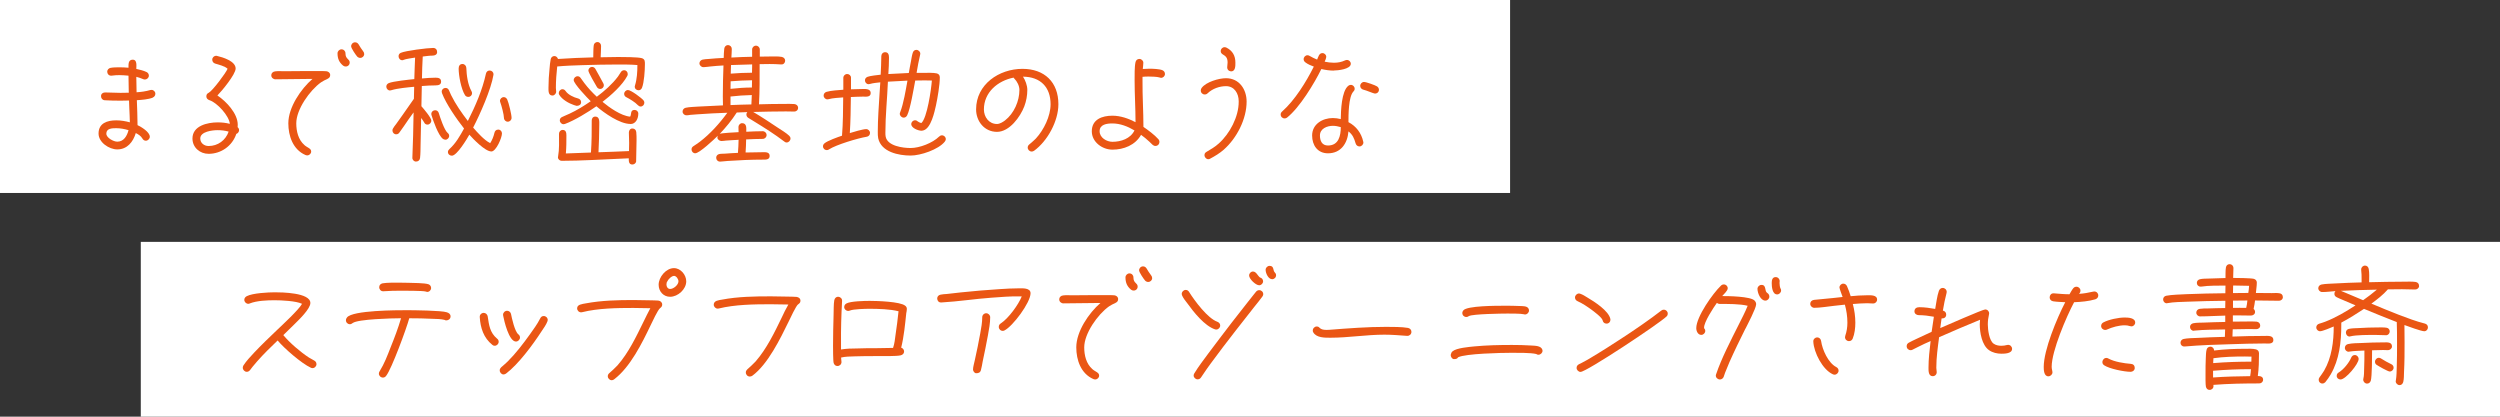
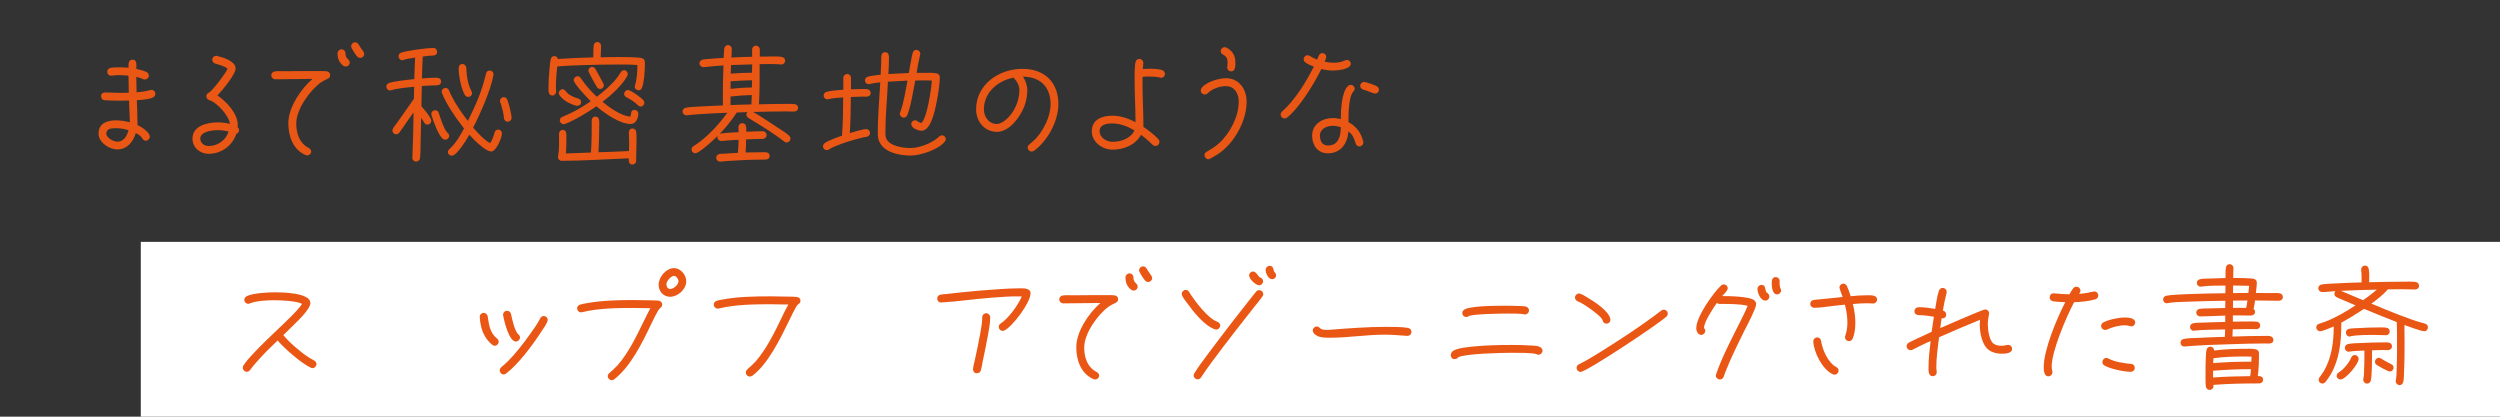
<svg xmlns="http://www.w3.org/2000/svg" id="_レイヤー_2" width="736.4" height="122.73" viewBox="0 0 736.4 122.73">
  <rect x="0" y="0" width="736.4" height="122.73" fill="#333333" stroke="none" />
  <defs>
    <style>.cls-1{fill:#fff;}.cls-2{fill:#ea5614;}</style>
  </defs>
  <g id="_レイヤー_1-2">
-     <rect class="cls-1" width="444.81" height="56.84" />
    <rect class="cls-1" x="41.47" y="71.25" width="694.93" height="51.48" />
    <path class="cls-2" d="M44.98,28.77c-1.28.51-3.31.66-4.67.74.12,2.37.16,4.79.2,7.16v.19c1.09.51,3.62,2.02,3.62,3.42,0,.58-.54,1.17-1.17,1.17-.47,0-.82-.27-1.05-.7-.39-.7-1.21-1.21-1.91-1.56-.78,2.61-2.53,4.82-5.45,4.82-2.41,0-5.52-2.06-5.52-4.67,0-3.07,2.57-3.89,5.21-3.89,1.36,0,2.72.23,4.01.58,0-1.4-.12-2.76-.16-4.16l-.08-2.26c-.74.04-1.48.04-2.22.04-1.63,0-3.31,0-4.94-.12-.66-.04-1.09-.54-1.09-1.21,0-.7.54-1.09,1.21-1.09,1.48,0,3,.12,4.51.12.82,0,1.63-.04,2.45-.04-.04-1.67-.08-3.35-.08-5.02-.89-.08-1.79-.16-2.68-.16-.78,0-1.52.04-2.3.16h-.16c-.66,0-1.13-.54-1.13-1.17,0-.58.43-1.01.97-1.13.86-.16,1.83-.16,2.69-.16s1.75.04,2.61.12c0-.97-.12-2.37,1.25-2.37s1.05,1.83,1.05,2.72c1.01.23,2.1.47,3.04.93.39.19.66.58.66,1.05,0,.62-.54,1.13-1.17,1.13-.19,0-.31,0-.47-.08-.7-.31-1.32-.51-2.06-.7,0,1.52.04,3.03.08,4.55,1.36-.08,2.72-.27,4.05-.66.12-.04.23-.04.35-.04.62,0,1.13.51,1.13,1.13,0,.54-.31.93-.78,1.13ZM34.24,37.76c-1.21,0-2.92.04-2.92,1.6,0,1.25,2.14,2.37,3.23,2.37,1.95,0,2.88-1.75,3.31-3.39-1.17-.35-2.41-.58-3.62-.58Z" />
    <path class="cls-2" d="M69.61,39.43c-1.17,3.54-4.47,5.88-8.17,5.88-2.57,0-4.75-1.87-4.75-4.51,0-3.77,4.44-4.75,7.43-4.75,1.21,0,2.41.12,3.58.43-.2-2.37-3.77-6.26-5.99-6.96-.54-.19-.93-.54-.93-1.13s.27-.86.74-1.09c1.13-.62,4.98-5.76,5.52-7.04-.78-.78-2.61-1.21-3.62-1.52-.54-.16-.9-.58-.9-1.17,0-.62.51-1.13,1.13-1.13.12,0,.23,0,.31.04,1.67.39,5.45,1.52,5.45,3.7,0,1.71-4.05,6.61-5.37,7.94,2.61,1.75,5.99,5.29,5.99,8.64,0,.23-.04.47-.04.7.27.19.43.54.43.86,0,.51-.35.97-.82,1.13ZM64.09,38.34c-1.48,0-5.1.39-5.1,2.45,0,1.36,1.17,2.22,2.45,2.22,2.72,0,5.02-1.67,5.91-4.24-1.05-.31-2.18-.43-3.27-.43Z" />
    <path class="cls-2" d="M96.46,23.25c-.7.31-1.28.58-1.91,1.01-3.27,2.33-7.28,7.94-7.28,12.06,0,2.33.58,4.82,2.41,6.42.43.39.86.58,1.32.89.39.27.66.51.66,1.01,0,.62-.54,1.13-1.17,1.13-.19,0-.35-.04-.54-.12-3.66-1.6-5.02-5.6-5.02-9.34,0-4.67,3.7-10.12,7.12-13.07-3.66,0-7.28.12-10.93.12-.62,0-1.21-.51-1.21-1.13,0-.7.47-1.13,1.13-1.21.86-.12,1.83-.04,2.68-.04,1.71-.04,3.42-.04,5.17-.04h5.72c.51.04,1.05-.04,1.52.04.62.08,1.13.47,1.13,1.13,0,.58-.31.9-.82,1.13ZM101.83,19.59c-.27,0-.54-.08-.78-.27-1.17-.97-1.63-2.1-1.63-3.62,0-.62.54-1.17,1.17-1.17.66,0,1.17.51,1.17,1.17,0,1.79,1.25,1.6,1.25,2.72,0,.66-.51,1.17-1.17,1.17ZM106.11,17.06c-.31,0-.66-.16-.89-.39-.39-.43-1.79-2.45-1.79-3.04,0-.62.51-1.17,1.17-1.17.43,0,.78.23,1.01.58.43.7.86,1.44,1.36,2.06.19.23.31.51.31.82,0,.62-.51,1.13-1.17,1.13Z" />
    <path class="cls-2" d="M128.37,25.15c-1.36,0-2.76.08-4.12.19l-.12,5.95c.62.7,2.92,3.38,2.92,4.24,0,.62-.51,1.17-1.13,1.17-.51,0-.82-.27-1.01-.7-.23-.43-.58-.86-.86-1.25l-.16,7.74c-.04,1.32,0,2.72-.16,4.05-.08.66-.54,1.05-1.21,1.05-.58,0-1.09-.54-1.05-1.13v-.08c.16-4.28.31-8.6.35-12.92v-.35l-1.48,2.06c-.89,1.28-1.75,2.61-2.68,3.85-.23.35-.54.54-.97.54-.62,0-1.09-.51-1.09-1.13,0-.23.04-.39.16-.58.23-.47.62-.9.9-1.28l1.91-2.68c1.13-1.6,2.26-3.19,3.35-4.79l.08-3.54c-1.98.19-4.82.43-6.73,1.01-.12.04-.27.08-.39.08-.62,0-1.09-.54-1.09-1.13,0-.51.31-.86.74-1.05,1.32-.54,5.95-1.01,7.51-1.17.08-2.1.12-4.24.23-6.34-.7.12-2.76.39-3.35.66-.16.08-.23.12-.43.12-.62,0-1.09-.54-1.09-1.17,0-.47.23-.82.66-1.01,1.36-.62,7.86-1.44,9.53-1.44.74,0,1.17.51,1.17,1.21,0,.78-.7,1.05-1.36,1.05-.93,0-1.95.16-2.88.27-.12,2.14-.19,4.32-.23,6.46,1.32-.12,2.68-.23,4.01-.23.82,0,1.63.16,1.63,1.17,0,.93-.82,1.09-1.56,1.09ZM131.17,41.14c-.23,0-.51-.08-.7-.23-1.36-1.01-2.92-5.45-3.38-7.04-.04-.12-.04-.19-.04-.31,0-.62.51-1.09,1.13-1.09.51,0,.89.31,1.05.78.35,1.17,1.63,5.06,2.61,5.88.27.23.47.47.47.9,0,.58-.51,1.13-1.13,1.13ZM144.71,44.61c-1.79,0-5.33-3.66-6.46-4.94-.66,1.21-3.66,6.19-5.14,6.19-.62,0-1.17-.43-1.17-1.09,0-.39.2-.62.47-.89,1.83-1.63,3.11-3.89,4.28-6.03-2.1-2.65-5.33-7.28-6.5-10.43-.04-.16-.08-.27-.08-.43,0-.62.51-1.09,1.13-1.09.47,0,.82.27,1.01.7.19.47.39.93.62,1.4,1.32,2.68,3.11,5.25,4.94,7.63,2.22-4.4,4.28-9.1,5.33-13.93.12-.54.51-.93,1.09-.93.62,0,1.13.47,1.13,1.09v.16c-.7,4.32-3.97,11.67-5.99,15.56,1.28,1.48,3.27,3.7,5.02,4.59.58-.89,1.01-1.98,1.25-3.03.12-.58.51-.97,1.13-.97s1.09.51,1.09,1.13c0,1.25-1.71,5.33-3.15,5.33ZM137.94,28.54c-.39,0-.74-.16-.97-.51-1.13-1.79-1.87-5.76-1.87-7.82,0-.74.31-1.36,1.13-1.36.62,0,1.09.51,1.13,1.13.08,2.26.43,4.9,1.52,6.89.12.19.16.35.16.58,0,.62-.47,1.09-1.09,1.09ZM149.57,35.85c-.62,0-1.13-.51-1.13-1.13,0-.93-.7-3.58-1.05-4.51-.04-.16-.12-.31-.12-.47,0-.62.51-1.13,1.13-1.13.47,0,.82.31,1.01.7.43.93,1.28,4.4,1.28,5.41,0,.62-.51,1.13-1.13,1.13Z" />
    <path class="cls-2" d="M189.11,25.85c-.19.43-.51.74-1.01.74-.62,0-1.13-.43-1.13-1.09,0-.12.04-.23.08-.35.58-1.87.7-4.05.7-5.99-1.87-.16-3.81-.16-5.68-.16-3.5,0-7,.08-10.51.19-2.45.08-4.98.16-7.43.39-.23,2.06-.39,4.2-.39,6.3,0,.39.08.78.08,1.13,0,.58-.51,1.13-1.09,1.13-1.28,0-1.17-1.48-1.17-2.33,0-1.87.12-3.74.31-5.56.08-.93.16-1.95.35-2.84.12-.54.54-.9,1.09-.9.51,0,.9.39,1.05.86,3.46-.23,6.93-.39,10.39-.47.04-1.13,0-2.3.12-3.42.04-.62.47-1.09,1.13-1.09.62,0,1.05.54,1.05,1.13,0,1.13-.08,2.22-.12,3.35,1.71-.04,3.42-.08,5.14-.08,1.32,0,5.88,0,7,.35.97.31.89,1.05.89,1.87,0,1.71-.23,5.33-.86,6.85ZM187.39,47.41c0,.62-.54,1.05-1.13,1.05-1.09,0-1.05-1.05-1.05-1.83-3.7.19-7.35.35-11.05.51-2.88.12-5.8.23-8.68.23h-.04c-.58,0-1.09-.47-1.09-1.05,0-.08.04-.16.04-.23.39-2.14.27-4.51.27-6.69,0-.62.47-1.13,1.09-1.13.97,0,1.09.86,1.09,1.6,0,1.79,0,3.58-.16,5.33,2.45-.08,4.94-.16,7.39-.27.23-3.15.23-6.3.23-9.46,0-.62.39-1.13,1.05-1.13,1.36,0,1.17,1.6,1.17,2.53,0,2.65-.12,5.33-.23,7.98,3-.08,5.99-.23,8.99-.35,0-.82.04-1.63.04-2.41,0-1.05-.08-2.06-.08-3.07,0-.58.39-1.17,1.01-1.17.66,0,1.09.39,1.17,1.05.08.78.08,1.63.08,2.41,0,2.02-.12,4.09-.12,6.11ZM169.85,31.18c-.08,0-.66-.19-.78-.23-1.52-.51-3.46-1.6-4.32-3-.12-.16-.16-.35-.16-.54,0-.58.51-1.13,1.09-1.13.43,0,.7.23.93.54.74,1.09,2.41,1.87,3.66,2.18.51.12.9.54.9,1.09,0,.78-.62,1.09-1.32,1.09ZM185.68,36.51c-3.15,0-7.71-3.23-10-5.21-2.49,1.75-6.42,4.16-9.26,5.21-.12.04-.31.08-.43.08-.58,0-1.09-.54-1.09-1.13,0-.51.27-.82.7-1.01.7-.35,1.44-.62,2.18-.97,2.18-1.01,4.24-2.3,6.23-3.66-.93-.89-5.02-5.17-5.02-6.23,0-.62.54-1.13,1.13-1.13.39,0,.66.16.89.47l1.13,1.56c1.09,1.44,2.33,2.76,3.66,4.01,2.26-1.71,4.51-3.66,6.23-5.95.31-.43.58-.9.86-1.32.23-.35.54-.54.97-.54.62,0,1.05.51,1.05,1.13,0,.16-.04.35-.12.51-1.44,2.76-4.86,5.8-7.31,7.67,2.02,1.67,5.45,4.12,8.13,4.36.47-.66-.04-1.98,1.32-1.98.62,0,1.09.47,1.09,1.09,0,1.4-.7,3.07-2.33,3.07ZM176.77,26.2c-.39,0-.74-.23-.93-.54-.43-.7-2.53-4.32-2.53-4.86,0-.58.51-1.09,1.05-1.09.43,0,.82.23,1.01.58.82,1.4,1.56,2.84,2.33,4.24.12.19.16.39.16.58,0,.62-.47,1.09-1.09,1.09ZM188.72,31.38c-.35,0-.62-.19-.86-.43-.74-.82-2.41-1.83-3.39-2.33-.39-.19-.62-.54-.62-.97,0-.58.51-1.13,1.13-1.13.86,0,4.01,2.33,4.59,3.07.16.19.23.43.23.66,0,.58-.47,1.13-1.09,1.13Z" />
    <path class="cls-2" d="M233.93,32.86c-.82,0-1.63-.04-2.41-.04-3.23,0-6.42.08-9.65.16,2.45,1.44,4.86,3.04,7.24,4.63.89.58,2.61,1.63,3.35,2.37.23.23.39.47.39.82,0,.58-.51,1.17-1.13,1.17-.31,0-.51-.12-.74-.31-2.8-2.14-5.84-4.05-8.83-5.88l-1.71-1.05c-.35-.23-.58-.54-.58-1.01,0-.35.12-.43.27-.7l-3.11.12c-1.44,2.26-3.19,4.36-5.02,6.3.39-.27,4.86-.47,5.56-.51,0-.51-.04-1.05-.04-1.56,0-.54.51-1.09,1.05-1.09,1.48,0,1.25,1.52,1.25,2.53,1.63-.08,3.23-.16,4.86-.16.62,0,1.13.51,1.13,1.13s-.51,1.13-1.13,1.13c-1.63,0-3.27.08-4.9.16,0,1.28-.08,2.57-.16,3.85,1.6-.04,3.19-.08,4.79-.08.86,0,2.3-.19,2.3,1.09,0,1.17-1.21,1.09-1.98,1.09-3.46,0-6.93.16-10.35.39-.7.04-1.44.16-2.14.19h-.19c-.62,0-1.09-.51-1.09-1.13,0-.54.35-.97.89-1.09.51-.12,1.17-.08,1.67-.12,1.28-.12,2.57-.16,3.85-.23.12-1.28.16-2.57.19-3.85-1.25.08-2.45.12-3.7.23-.43.04-.82.12-1.25.12h-.16c-.47,0-1.13-.47-1.13-.97,0-.19.04-.39.12-.58-1.01,1.01-5.41,5.17-6.65,5.17-.62,0-1.09-.51-1.09-1.13,0-.39.16-.7.51-.93.62-.43,1.28-.82,1.87-1.28,3.11-2.37,5.88-5.45,8.17-8.6-2.96.12-5.95.23-8.91.47-.7.04-1.36.08-2.06.16-.27.04-.58.12-.86.12h-.23c-.62,0-1.13-.51-1.13-1.09s.39-1.01.93-1.13c.97-.23,2.72-.27,3.77-.35l7.2-.35c-.04-.9-.04-1.79-.04-2.69,0-3.03.08-6.07.19-9.07-1.32.08-2.65.16-3.93.31-.62.04-1.25.19-1.83.19h-.19c-.58,0-1.13-.54-1.13-1.13,0-.54.43-.97.93-1.09.54-.12,1.21-.16,1.75-.19,1.48-.16,3-.23,4.47-.31.04-.9.04-1.83.16-2.72.08-.58.47-1.05,1.09-1.05.66,0,1.13.51,1.13,1.13,0,.82-.08,1.67-.12,2.53,2.02-.12,4.08-.19,6.11-.23v-2.14c0-.62.51-1.13,1.13-1.13s1.13.51,1.13,1.13v2.1c.97-.04,1.98-.04,2.96-.04,1.13,0,2.41-.08,3.5.12.58.12,1.01.51,1.01,1.13,0,.58-.47,1.13-1.09,1.09h-.16c-1.09-.08-2.18-.12-3.31-.12-.97,0-1.98.04-2.96.04,0,3.93.04,7.9-.19,11.83,2.53-.08,5.06-.12,7.59-.12.93,0,1.91-.04,2.84.04.62.08,1.09.47,1.09,1.13s-.54,1.09-1.17,1.09ZM215.22,23.95c0,.74-.04,1.48-.04,2.22,2.1-.23,4.2-.39,6.3-.39,0-.7.04-1.44.04-2.14-2.1.04-4.2.12-6.3.31ZM215.18,28.42v2.53c2.06-.08,4.09-.16,6.15-.19l.12-2.76c-2.1.04-4.2.19-6.26.43ZM215.33,19.16c0,.86-.04,1.67-.08,2.53,2.06-.16,4.16-.27,6.26-.27.04-.62.04-1.21.04-1.83v-.62c-2.06.04-4.16.12-6.23.19Z" />
    <path class="cls-2" d="M254.09,28.46c-1.17,0-2.3.08-3.46.12-.04,3.54-.08,7.08-.31,10.62.93-.31,3.89-1.17,4.82-1.17.62,0,1.13.54,1.13,1.13,0,.62-.43,1.05-1.01,1.13-2.61.43-8.91,2.33-11.05,3.7-.23.16-.39.23-.66.23-.62,0-1.13-.47-1.13-1.13,0-.35.16-.62.43-.86.82-.74,4.08-1.91,5.17-2.26.31-3.74.31-7.55.35-11.28-1.4.12-3,.16-4.36.54-.12.04-.16.04-.27.04-.62,0-1.13-.51-1.13-1.13,0-.54.35-.93.86-1.09,1.32-.39,3.54-.51,4.94-.62v-3.5c0-.62.51-1.13,1.13-1.13s1.13.47,1.13,1.09v3.42c.97-.04,1.98-.08,2.96-.08s2.84-.27,2.84,1.21c0,1.28-1.56,1.01-2.37,1.01ZM278.29,41.73c-1.87,2.33-7.12,4.09-10.04,4.09-3.5,0-8.68-1.01-9.57-5.1-.12-.58-.12-1.25-.12-1.87,0-3.85.31-7.7.54-11.56l.2-3.04c-.97.12-2.06.19-3,.47-.16.04-.27.08-.43.08-.62,0-1.09-.51-1.09-1.13,0-.51.31-.86.78-1.05.7-.27,3.03-.54,3.85-.62.08-1.83.19-3.62.19-5.45,0-.66.47-1.17,1.13-1.17.97,0,1.13.82,1.13,1.6,0,1.6-.08,3.23-.19,4.83,2.02-.12,4.01-.23,6.03-.31.04-.08.04-.16.04-.23.16-1.05.39-2.1.58-3.15.16-.82.27-1.75.54-2.57.16-.51.51-.86,1.05-.86.62,0,1.17.51,1.17,1.13,0,.12,0,.19-.04.27-.43,1.75-.74,3.58-1.05,5.37h2.02c1.05,0,2.96-.08,3.93.16.58.16.89.54.89,1.17,0,2.26-.66,6.03-1.13,8.25-.43,1.87-1.44,6.81-3.77,7.39-.16.04-.31.08-.47.08-.97,0-3.04-.78-3.04-1.95,0-.62.51-1.13,1.13-1.13.39,0,.58.16.86.39.23.19.7.35.97.43,1.71-1.44,2.92-9.92,3.11-12.53-.7-.04-1.4-.04-2.1-.04-.93,0-1.87.04-2.8.04-.43,2.26-1.44,8.37-2.37,10.23-.19.39-.54.7-1.01.7-.62,0-1.17-.54-1.17-1.13,0-.16.04-.31.12-.47,1.01-2.61,1.63-6.5,2.14-9.3-1.91.08-3.85.19-5.76.31-.2,4.98-.74,9.96-.74,14.98,0,.39,0,.82.08,1.21.54,2.8,5.14,3.35,7.35,3.35,2.65,0,6.46-1.48,8.37-3.35.23-.23.51-.39.86-.39.62,0,1.13.51,1.13,1.09,0,.31-.12.54-.31.78Z" />
    <path class="cls-2" d="M304.59,44.41c-.19.16-.47.23-.7.23-.62,0-1.17-.54-1.17-1.17,0-.39.16-.66.47-.93.66-.58,1.32-1.09,1.95-1.75,2.33-2.53,4.32-6.58,4.32-10.08,0-5.06-3-8.09-8.13-8.13.7,1.05,1.28,2.61,1.28,3.89,0,1.67-.31,3.31-.89,4.86-1.17,3.07-4.36,7.51-8.05,7.51s-6.15-3.11-6.15-6.61c0-7.39,6.77-11.95,13.66-11.95,6.5,0,10.58,3.93,10.58,10.43,0,4.94-3.19,10.82-7.16,13.7ZM298.8,23.17c-.12-.12-.19-.16-.23-.31-4.67.93-8.75,4.32-8.75,9.38,0,2.22,1.48,4.28,3.85,4.28.82,0,1.75-.58,2.37-1.05,2.65-2.06,4.24-5.68,4.24-8.99,0-1.17-.66-2.49-1.48-3.31Z" />
    <path class="cls-2" d="M341.99,22.9c-.19,0-.27,0-.43-.08-.74-.23-2.37-.27-3.15-.27-.62,0-1.25,0-1.87.08v1.17c-.04,4.51.27,9.07.27,13.58,1.28.86,3.35,2.41,4.36,3.58.23.23.35.51.35.82,0,.7-.51,1.21-1.17,1.21-.35,0-.58-.12-.86-.35l-.93-.9c-.78-.74-1.6-1.4-2.45-2.02-1.71,3.04-5.1,4.36-8.44,4.36-2.96,0-6.07-2.22-6.07-5.41,0-3.5,3.04-4.59,6.07-4.59,2.37,0,4.71.82,6.81,1.91,0-4.12-.27-8.21-.27-12.33,0-1.44-.04-4.05.27-5.37.12-.54.54-.93,1.13-.93.62,0,1.17.51,1.17,1.13s-.12,1.25-.16,1.83c.66-.04,1.32-.08,1.98-.08.93,0,2.96.08,3.77.43.47.19.78.58.78,1.13,0,.62-.54,1.13-1.17,1.13ZM327.67,36.36c-1.63,0-3.77.27-3.77,2.3,0,1.91,2.1,3.11,3.77,3.11,2.53,0,5.33-.93,6.5-3.35-1.95-1.17-4.2-2.06-6.5-2.06Z" />
    <path class="cls-2" d="M360.51,44.06c-1.25,1.09-2.61,1.91-4.05,2.68-.19.12-.31.16-.54.16-.62,0-1.13-.58-1.13-1.21,0-.47.23-.74.62-.97,1.4-.86,2.26-1.28,3.54-2.41,3.27-2.88,5.95-7.94,5.92-12.37v-.12c0-2.26-1.25-4.44-3.74-4.44-1.91,0-3.97.74-5.37,2.06-.27.27-.51.39-.89.39-.66,0-1.17-.51-1.17-1.17,0-.31.08-.54.27-.78,1.32-1.75,5.06-2.84,7.16-2.84,3.89,0,6.07,3.27,6.07,6.89,0,5.14-2.88,10.74-6.69,14.12ZM362.61,21.03s-.12-.04-.16-.04c-.58-.08-.97-.54-.97-1.13,0-.47.12-.97.12-1.44,0-2.65-2.02-1.91-2.02-3.39,0-.62.51-1.13,1.13-1.13.19,0,.39.04.54.12,1.83.93,2.65,2.41,2.65,4.44,0,.93.04,2.57-1.28,2.57Z" />
    <path class="cls-2" d="M392.88,20.8c-1.25,0-2.45-.19-3.66-.47-2.1,4.28-6.42,11.4-10.12,14.32-.19.16-.47.23-.7.23-.66,0-1.17-.51-1.17-1.17,0-.35.16-.62.43-.86,3.77-3.35,7.08-8.72,9.34-13.23-.82-.31-1.79-.7-2.49-1.25-.31-.23-.51-.54-.51-.93,0-.62.51-1.17,1.13-1.17.27,0,.43.08.62.19.74.43,1.44.78,2.22,1.09.35-.74.54-1.91,1.56-1.91.62,0,1.13.51,1.13,1.09,0,.35-.31,1.13-.47,1.44.89.19,1.83.31,2.72.31,1.21,0,2.22-.19,3.31-.7.19-.08.35-.12.54-.12.62,0,1.13.51,1.13,1.13,0,1.6-3.85,1.98-5.02,1.98ZM400.43,43.13c-.58,0-.97-.39-1.13-.93-.43-1.48-.86-2.53-2.1-3.5-.27,3.5-2.22,6.46-6.03,6.46-3.07,0-4.67-2.37-4.67-5.25,0-3.35,3.07-5.14,6.11-5.14.78,0,1.56.12,2.33.31.04-2.37.19-8.21,2.22-9.81.23-.16.43-.27.74-.27.62,0,1.13.51,1.13,1.13,0,.39-.12.58-.39.86-1.44,1.52-1.44,7-1.44,8.99,2.3,1.21,3.81,3.23,4.36,5.76,0,.08.04.16.04.23,0,.62-.54,1.17-1.17,1.17ZM392.61,37.06c-1.71,0-3.81.82-3.81,2.84,0,1.56.58,2.96,2.37,2.96,3.15,0,3.77-2.88,3.77-5.41-.74-.23-1.56-.39-2.33-.39ZM405.02,27.57c-.39,0-2.57-.97-3.35-1.13-.54-.12-1.01-.54-1.01-1.13,0-.62.51-1.17,1.13-1.17s3.35.97,3.85,1.32c.31.23.54.54.54.97,0,.66-.51,1.13-1.17,1.13Z" />
    <path class="cls-2" d="M92.02,108.43c-.16,0-.31-.04-.47-.12-2.72-1.25-7.82-5.68-9.77-8.02-2.06,1.98-4.16,4.01-6.07,6.19-.47.51-.89,1.01-1.32,1.56-.27.31-.47.66-.74.97-.27.31-.54.51-.97.51-.62,0-1.17-.58-1.17-1.21,0-.23.08-.47.19-.66.86-1.32,2.06-2.61,3.15-3.77,2.18-2.3,4.48-4.51,6.77-6.69,1.6-1.52,6.42-5.99,7.35-7.7-1.75-.86-6.15-1.05-8.09-1.05-2.22,0-5.21.12-7.28.93-.16.08-.31.12-.47.12-.62,0-1.17-.54-1.17-1.17,0-.51.31-.86.74-1.09,1.71-.89,6.3-1.13,8.25-1.13s10.47.08,10.47,3.15c0,1.75-3.46,5.02-4.59,6.15l-3.38,3.31c1.87,2.26,5.1,5.02,7.55,6.61.51.31,1.01.58,1.52.86.43.23.7.58.7,1.09,0,.62-.54,1.17-1.21,1.17Z" />
-     <path class="cls-2" d="M131.48,94.38c-.2,0-.39-.04-.54-.16-1.09-.27-2.33-.27-3.46-.31-2.3-.12-4.63-.16-6.93-.16-.78,2.92-5.21,14.98-6.81,16.96-.23.31-.54.51-.93.51-.66,0-1.21-.54-1.21-1.17,0-.27.08-.47.23-.7,1.36-2.18,2.3-4.63,3.23-7.04,1.13-2.8,2.22-5.64,3.07-8.56h-.47c-1.95,0-12.18.23-13.77,1.4-.27.19-.47.35-.82.35-.66,0-1.17-.51-1.17-1.17,0-.35.12-.54.31-.82,1.63-2.14,14.86-2.14,17.59-2.14,1.87,0,10.31.08,11.83.62.58.19,1.09.51,1.09,1.21s-.58,1.17-1.25,1.17ZM125.84,85.98c-.19,0-.31-.08-.51-.12-.74-.23-6.26-.23-7.28-.23-1.67,0-3.39.04-5.06.16h-.12c-.66.04-1.17-.54-1.17-1.21,0-.62.43-1.01,1.01-1.13,1.44-.23,3.5-.19,5.02-.19.86,0,1.67.04,2.53.04,1.17.04,4.86.04,5.95.43.19.08.39.19.51.35.16.23.27.43.27.74,0,.62-.51,1.17-1.17,1.17Z" />
    <path class="cls-2" d="M145.72,101.85c-.31,0-.47-.08-.7-.27-2.57-2.06-3.5-4.98-3.7-8.13v-.12c-.04-.62.51-1.17,1.17-1.17.58,0,1.09.47,1.17,1.05.39,2.57.62,4.75,2.76,6.54.31.23.47.54.47.93,0,.62-.54,1.17-1.17,1.17ZM161.25,94.66c-.35.97-1.17,2.1-1.75,2.96-2.49,3.85-6.81,9.69-10.43,12.41-.23.16-.47.27-.74.27-.62,0-1.13-.58-1.13-1.21,0-.39.16-.62.43-.9.66-.58,1.32-1.13,1.95-1.75,2.41-2.41,4.51-5.17,6.5-7.94,1.05-1.48,2.18-3,3-4.63.23-.47.51-.78,1.09-.78.62,0,1.17.51,1.17,1.17,0,.12-.04.27-.08.39ZM151.99,100.61c-2.1,0-3.5-6.15-3.77-7.59,0-.08-.04-.19-.04-.31,0-.62.54-1.17,1.21-1.17.51,0,1.01.39,1.13.93.23,1.17,1.09,5.14,2.14,5.99.31.23.51.54.51.97,0,.58-.54,1.17-1.17,1.17Z" />
    <path class="cls-2" d="M194.4,90.8c-.62.47-2.33,4.12-2.72,4.94-2.53,5.29-6.03,12.41-10.78,15.99-.2.16-.43.27-.7.27-.62,0-1.17-.54-1.17-1.17,0-.39.16-.66.43-.9.86-.78,1.67-1.48,2.45-2.33,3.27-3.74,5.49-8.44,7.67-12.88.66-1.32,1.28-2.65,1.98-3.93-1.67-.04-3.35-.08-5.02-.08-4.79,0-10.39.08-15.06,1.25-.12.04-.19.04-.31.04-.66,0-1.17-.54-1.17-1.17,0-.58.35-.89.86-1.09.54-.19,1.21-.31,1.75-.39,4.59-.86,9.38-.97,14.01-.97,1.67,0,3.31.04,4.94.08.78.04,1.59,0,2.37.08.62.08,1.13.51,1.13,1.17,0,.54-.27.78-.66,1.09ZM197.39,87.42c-1.98,0-3.38-1.6-3.38-3.54,0-2.26,2.18-4.9,4.51-4.9,1.98,0,3.62,1.98,3.62,3.89,0,2.33-2.45,4.55-4.75,4.55ZM198.52,81.27c-.7,0-1.75,1.05-1.98,1.67-.16.08-.23.7-.23.9,0,.62.39,1.28,1.09,1.28,1.01,0,2.45-1.21,2.45-2.26,0-.62-.62-1.6-1.32-1.6Z" />
    <path class="cls-2" d="M235.06,89.67c-.58.43-2.33,4.16-2.72,4.98-2.49,5.1-6.15,12.65-10.74,16.03-.23.16-.47.23-.74.23-.66,0-1.17-.54-1.17-1.21,0-.39.16-.62.43-.9.86-.78,1.67-1.48,2.45-2.33,3.27-3.77,5.52-8.44,7.67-12.88.62-1.32,1.25-2.65,1.98-3.89-1.75-.04-3.46-.08-5.21-.08-4.86,0-10.54.08-15.29,1.25-.12.04-.19.04-.31.04-.62,0-1.17-.54-1.17-1.17,0-.58.35-.93.86-1.13.47-.19,1.09-.27,1.56-.35,4.71-.9,9.69-.97,14.44-.97,1.71,0,3.39.04,5.06.08.82.04,1.67,0,2.45.08.66.08,1.17.47,1.17,1.13,0,.58-.31.78-.7,1.09Z" />
-     <path class="cls-2" d="M266.97,92.05c-.35,3.31-.7,7.12-1.52,10.35.51.16.86.62.86,1.13,0,.62-.43.97-.97,1.13-1.13.31-5.8.23-7.12.23-2.18,0-4.32,0-6.5.08-1.28.04-2.72.04-3.97.35,0,.47.12.9.12,1.32,0,.66-.54,1.17-1.17,1.17-.58,0-.93-.31-1.13-.86-.19-.58-.19-4.44-.19-5.17,0-3.04.08-6.03.16-9.03.04-1.17,0-3.19.2-4.28.12-.58.47-1.05,1.13-1.05.62,0,1.21.51,1.17,1.17v.12c-.23,4.09-.35,8.25-.31,12.33v1.91c1.56-.27,3.15-.31,4.71-.31,1.95-.08,3.85-.08,5.8-.08,1.59,0,3.23-.04,4.82-.08.43-1.25.58-2.65.74-3.93.35-2.26.62-4.51.86-6.77l.04-.08c-2.49-.66-6.07-.74-8.64-.74-1.13,0-4.67.08-5.68.51-.19.08-.35.12-.54.12-.62,0-1.17-.51-1.17-1.13,0-.47.23-.82.62-1.05,1.17-.7,5.41-.78,6.89-.78,2.02,0,9.03.19,10.47,1.44.31.23.47.54.47.93,0,.35-.08.7-.12,1.05Z" />
    <path class="cls-2" d="M295.88,97.34c-.16.08-.35.12-.51.12-.66,0-1.17-.54-1.17-1.17,0-.51.23-.78.62-1.05,2.22-1.44,5.18-5.49,6.15-7.94h-.7c-2.72-.04-5.49.19-8.21.39-4.94.35-9.8,1.13-14.71,1.4h-.16c-.66.04-1.13-.51-1.13-1.17,0-.62.43-1.01,1.01-1.13.58-.12,1.21-.16,1.79-.19l4.16-.47c3.81-.39,7.67-.74,11.52-.97,1.83-.12,3.7-.23,5.56-.23,1.01,0,3.46-.19,3.46,1.44,0,2.76-5.25,9.77-7.7,10.97ZM291.01,98.74c-.47,2.61-1.01,5.17-1.56,7.78-.16.82-.27,1.67-.51,2.49-.19.74-.7.93-1.4.93-.51,0-.93-.66-.93-1.09,0-.78.39-2.02.54-2.8.58-2.61,1.13-5.25,1.6-7.9.27-1.52.58-3.15.58-4.71,0-.66.51-1.17,1.17-1.17.62,0,1.17.54,1.17,1.17,0,1.75-.35,3.58-.66,5.29Z" />
    <path class="cls-2" d="M328.56,89.25c-.7.31-1.28.58-1.91,1.01-3.27,2.33-7.28,7.94-7.28,12.06,0,2.33.58,4.82,2.41,6.42.43.39.86.58,1.32.89.39.27.66.51.66,1.01,0,.62-.54,1.13-1.17,1.13-.19,0-.35-.04-.54-.12-3.66-1.6-5.02-5.6-5.02-9.34,0-4.67,3.7-10.12,7.12-13.07-3.66,0-7.28.12-10.93.12-.62,0-1.21-.51-1.21-1.13,0-.7.47-1.13,1.13-1.21.86-.12,1.83-.04,2.68-.04,1.71-.04,3.42-.04,5.17-.04h5.72c.51.04,1.05-.04,1.52.04.62.08,1.13.47,1.13,1.13,0,.58-.31.9-.82,1.13ZM333.93,85.59c-.27,0-.54-.08-.78-.27-1.17-.97-1.63-2.1-1.63-3.62,0-.62.54-1.17,1.17-1.17.66,0,1.17.51,1.17,1.17,0,1.79,1.25,1.6,1.25,2.72,0,.66-.51,1.17-1.17,1.17ZM338.21,83.06c-.31,0-.66-.16-.89-.39-.39-.43-1.79-2.45-1.79-3.04,0-.62.51-1.17,1.17-1.17.43,0,.78.23,1.01.58.43.7.86,1.44,1.36,2.06.19.23.31.51.31.82,0,.62-.51,1.13-1.17,1.13Z" />
    <path class="cls-2" d="M358.25,97.07c-.12,0-.19,0-.31-.04-3.11-1.01-6.34-5.1-8.21-7.7-.51-.66-1.13-1.4-1.48-2.18-.08-.19-.16-.35-.16-.58,0-.62.54-1.17,1.17-1.17.47,0,.78.23,1.01.62,1.63,2.61,5.45,7.74,8.29,8.75.51.19.86.58.86,1.13,0,.62-.54,1.17-1.17,1.17ZM371.83,87.38c-.74,1.05-1.63,2.06-2.41,3.07-1.83,2.3-3.66,4.67-5.49,7-2.49,3.19-4.94,6.42-7.35,9.69-.7.97-1.44,1.98-2.1,3-.27.35-.47.74-.74,1.09-.23.31-.54.51-.97.51-.58,0-1.17-.51-1.17-1.13,0-.23.08-.43.19-.62,1.25-2.06,2.76-4.01,4.16-5.91,2.26-3.03,4.55-6.03,6.85-9.03l4.75-6.07,1.79-2.26c.19-.27.43-.58.66-.82.27-.27.51-.43.93-.43.62,0,1.17.51,1.17,1.17,0,.31-.12.51-.27.74ZM370.9,84.03c-1.01,0-2.96-1.87-2.96-2.88,0-.62.51-1.17,1.13-1.17.97,0,1.36,1.21,2.06,1.75.54.12.93.58.93,1.13,0,.62-.54,1.17-1.17,1.17ZM374.71,82.24c-1.13,0-1.91-1.79-1.91-2.76,0-.62.54-1.17,1.17-1.17,1.36,0,.97,1.36,1.48,1.87.27.27.43.51.43.9,0,.66-.54,1.17-1.17,1.17Z" />
    <path class="cls-2" d="M414.6,98.93h-.16c-2.22-.16-4.44-.35-6.65-.35-5.33,0-10.58.9-15.88.9h-.08c-1.56,0-4.05.04-4.98-1.56-.12-.16-.16-.35-.16-.54,0-.66.54-1.21,1.17-1.21,1.09,0,.54,1.01,2.92,1.01.31,0,.58,0,.89-.04,5.53-.43,11.05-.86,16.61-.86,1.75,0,4.79,0,6.46.31.58.12,1.01.54,1.01,1.17,0,.66-.54,1.17-1.17,1.17Z" />
    <path class="cls-2" d="M453.16,104.5c-.23,0-.47-.08-.66-.23-1.63-.39-5.53-.35-7.28-.35-3.07,0-13.5.23-15.72,1.32-.27.51-.74.54-1.25.54s-.93-.7-.93-1.17c0-.08.04-.16.04-.23.08-.35.23-.66.51-.9,1.21-1.01,4.9-1.28,6.38-1.44,3.7-.35,7.39-.43,11.09-.43,1.87,0,3.74.04,5.6.16,1.09.08,3.07,0,3.39,1.32,0,.08.04.16.04.23,0,.62-.58,1.17-1.21,1.17ZM449.23,92.63c-.19,0-.31-.04-.47-.08-.7-.19-3.85-.19-4.67-.19-1.63,0-10.31.12-11.4.74-.27.16-.43.27-.78.27-.66,0-1.17-.51-1.17-1.17,0-.31.12-.54.31-.78,1.05-1.36,9.69-1.36,12.06-1.36,1.52,0,3.07,0,4.59.08.7.04,1.98-.04,2.45.62.16.19.23.43.23.7,0,.62-.54,1.17-1.17,1.17Z" />
    <path class="cls-2" d="M473.2,95.32c-.62,0-1.01-.39-1.13-.97-.19-.86-2.68-2.68-3.31-3.15-1.25-.9-2.61-1.83-4.01-2.45-.47-.19-.82-.58-.82-1.13,0-.62.58-1.17,1.17-1.17.16,0,.27.04.39.08.7.23,1.44.7,2.06,1.09,2.06,1.21,6.34,3.93,6.81,6.38v.16c0,.7-.51,1.17-1.17,1.17ZM490.86,93.25c-2.22,2.14-23.54,16.3-25.29,16.3-.62,0-1.17-.58-1.17-1.17,0-.54.27-.86.7-1.09l.86-.43c.86-.43,1.71-.93,2.57-1.44,3.46-2.06,6.85-4.24,10.23-6.46,3.62-2.41,7.16-4.82,10.58-7.47.23-.19.47-.27.74-.27.66,0,1.17.51,1.17,1.13,0,.39-.12.66-.39.9Z" />
    <path class="cls-2" d="M514.13,96.8c-1.63,3.27-3.23,6.54-4.71,9.88l-1.28,3.11c-.12.43-.27.86-.43,1.25-.19.43-.62.74-1.09.74-.62,0-1.21-.51-1.21-1.13,0-.16.04-.27.08-.39,1.6-4.75,4.32-9.96,6.58-14.47.93-1.87,1.95-3.77,2.72-5.72-2.3-.58-5.91-.54-8.25-.54-.31,0-.58-.12-.82-.31-.97,1.36-3.85,5.68-3.77,7.35v.08c.19.19.35.51.35.82,0,.62-.54,1.17-1.17,1.17-1.01,0-1.48-1.13-1.48-1.98,0-3.35,4.9-10.27,7.28-12.53.23-.23.51-.35.86-.35.62,0,1.13.51,1.13,1.13,0,.74-1.17,1.75-1.63,2.3,1.48,0,8.44.04,9.57,1.36.27.31.43.62.43,1.05,0,1.17-2.61,6.11-3.15,7.2ZM520.01,88.55c-1.44,0-2.33-2.26-2.33-3.46,0-.62.54-1.17,1.17-1.17,1.56,0,.82,1.83,1.71,2.37.39.23.62.62.62,1.09,0,.62-.54,1.17-1.17,1.17ZM523.47,86.72c-1.44,0-1.59-2.33-1.59-3.35,0-.82.16-1.75,1.17-1.75.66,0,1.17.54,1.17,1.17,0,.19-.04.35-.04.54,0,.39.08,1.28.27,1.6.12.19.19.39.19.62,0,.62-.54,1.17-1.17,1.17Z" />
    <path class="cls-2" d="M551.8,89.4c-.62,0-1.21-.08-1.79-.08-1.44,0-2.84.12-4.24.23.47,1.79.74,3.66.74,5.52,0,1.52-.2,3.27-.78,4.67-.2.47-.58.74-1.09.74-.66,0-1.17-.51-1.17-1.17,0-.16.04-.27.08-.43.43-1.28.62-2.49.62-3.85,0-1.79-.27-3.58-.74-5.29l-3.23.35c-1.75.19-4.05.58-5.8.58-.58,0-1.17-.51-1.17-1.13,0-.7.47-1.13,1.13-1.21l5.56-.54c.93-.12,1.91-.23,2.84-.31-.16-.43-.93-2.49-.93-2.8,0-.58.51-1.13,1.13-1.13.51,0,.89.31,1.09.74.43.93.78,1.98,1.09,2.96,1.56-.16,3.15-.27,4.71-.27,1.01,0,3.07-.19,3.07,1.28,0,.62-.51,1.13-1.13,1.13ZM540.4,110.37c-.16,0-.35-.04-.51-.12-3.04-1.36-5.6-6.42-5.76-9.61v-.08c-.04-.62.51-1.17,1.13-1.17.66,0,1.09.47,1.17,1.09.35,2.53,2.1,6.42,4.44,7.63.43.23.7.58.7,1.09,0,.58-.54,1.17-1.17,1.17Z" />
    <path class="cls-2" d="M589.54,104.19c-1.28,0-2.61-.31-3.66-1.05-2.1-1.48-2.72-5.18-2.72-7.59,0-.43.04-.9.08-1.36-4.05,1.63-8.05,3.39-12.06,5.14-.39,2.96-.82,5.99-.82,8.99,0,.43.12.9.12,1.32,0,.66-.51,1.17-1.17,1.17-1.28,0-1.25-1.56-1.25-2.45,0-2.61.31-5.29.62-7.9-1.25.54-2.45,1.09-3.66,1.71l-1.71.86c-.16.08-.31.12-.51.12-.66,0-1.17-.51-1.17-1.17,0-.47.2-.78.58-1.01.7-.39,1.44-.74,2.18-1.09,1.52-.74,3.04-1.44,4.59-2.14l.66-4.44c-1.48-.27-2.96-.47-4.47-.47-.62,0-1.25-.43-1.25-1.09,0-.9.62-1.25,1.44-1.25,1.56,0,3.15.23,4.67.51.27-1.52.58-3.93,1.09-5.33.2-.51.58-.86,1.13-.86.62,0,1.17.51,1.17,1.17,0,.12,0,.19-.04.31-.43,1.71-.82,3.46-1.09,5.21.04.04.12.04.16.04.51.16.82.58.82,1.13,0,.82-.62,1.17-1.36,1.13l-.39,2.84c1.25-.54,12.53-5.49,13.23-5.49.66,0,1.17.51,1.17,1.17,0,.08,0,.19-.04.27-.23.97-.35,1.95-.35,2.96,0,1.52.39,4.75,1.71,5.68.66.47,1.48.62,2.29.62.54,0,1.13-.08,1.67-.23.12-.04.23-.04.31-.04.66,0,1.17.54,1.17,1.17,0,1.4-2.18,1.44-3.15,1.44Z" />
    <path class="cls-2" d="M617.21,88.16c-1.95.58-4.2.78-6.26.86-2.26,4.24-6.61,14.36-6.61,19.03,0,.66.23,1.21.23,1.63,0,.62-.58,1.17-1.21,1.17-1.28,0-1.36-1.83-1.36-2.76,0-5.02,3.89-14.36,6.34-19.07-1.17-.08-2.41-.08-3.58-.27-.62-.12-1.01-.54-1.01-1.17s.47-1.21,1.13-1.17h.16c1.52.12,3.04.27,4.55.27.35-.58.7-1.28,1.13-1.79.23-.27.54-.43.93-.43.62,0,1.17.51,1.17,1.13,0,.39-.16.74-.43.97,1.44-.08,2.8-.35,4.2-.66.12-.04.19-.04.31-.04.66,0,1.17.51,1.17,1.17,0,.54-.35.97-.86,1.13ZM627.83,96.13c-.16,0-.31-.04-.47-.08-.47-.16-.97-.23-1.48-.23-1.75,0-3.66.54-5.25,1.25-.16.08-.31.12-.51.12-.66,0-1.21-.51-1.21-1.17,0-.47.27-.86.66-1.05,1.63-.86,4.44-1.44,6.26-1.44,1.01,0,3.11.08,3.11,1.48,0,.62-.51,1.13-1.13,1.13ZM627.6,109.52c-1.87,0-6.26-.89-7.78-1.91-.35-.23-.54-.54-.54-.93,0-.66.51-1.25,1.17-1.25.27,0,.43.08.62.19,1.79.97,4.59,1.4,6.61,1.56.7.04,1.13.51,1.13,1.21,0,.66-.58,1.13-1.21,1.13Z" />
    <path class="cls-2" d="M671.29,88.59c-2.33,0-4.71-.08-7.04-.08-.12.82-.23,1.67-.43,2.49.27.19.43.54.43.9,0,.66-.62,1.05-1.21,1.05-1.05,0-2.14-.04-3.23-.04h-2.1v1.83c1.44,0,2.92-.04,4.36-.04.86,0,1.75-.04,2.61.04.66.08,1.09.51,1.09,1.17s-.58,1.05-1.17,1.05c-.7,0-1.4-.04-2.14-.04-1.6,0-3.19.04-4.79.08,0,.7-.04,1.44-.08,2.14,3.11-.12,6.26-.19,9.38-.19.97,0,2.68-.23,2.68,1.21,0,1.32-1.71,1.01-2.53,1.01-3.42,0-6.89.12-10.31.23-4.44.12-8.83.27-13.27.66h-.16c-.62,0-1.09-.47-1.09-1.09,0-.58.39-1.01.93-1.13,1.01-.23,2.96-.27,4.05-.31,2.68-.16,5.41-.23,8.09-.31l.08-2.18c-3.04.08-6.15.04-9.14.35-.04.04-.08.04-.12.04-.62,0-1.09-.54-1.09-1.13s.43-.97.97-1.09c.97-.19,2.06-.16,3.03-.19,2.14-.08,4.24-.16,6.38-.19v-1.87c-2.45.04-4.86.23-7.32.23h-.12c-.58,0-1.09-.51-1.09-1.09,0-.62.43-1.05,1.01-1.13.78-.12,1.63-.12,2.45-.12,1.67-.08,3.39-.08,5.06-.12.04-.66.04-1.32.04-1.98v-.16c-3.7.04-7.43.12-11.13.27-1.87.08-4.12.08-5.95.43-.04,0-.12.04-.16.04-.62,0-1.09-.51-1.09-1.13,0-.54.35-.97.9-1.09,1.52-.31,4.51-.39,6.11-.47,3.77-.16,7.55-.23,11.32-.27,0-.74.04-1.52.04-2.26-2.33.04-4.86-.04-7.16.31h-.19c-.62,0-1.09-.47-1.09-1.09,0-.58.39-.97.93-1.09.78-.19,1.71-.16,2.49-.19,1.67-.08,3.35-.12,5.02-.16.04-.93-.04-2.14.12-3.07.08-.58.47-1.01,1.05-1.01.7,0,1.17.51,1.17,1.17,0,.97-.08,1.91-.08,2.88,1.05,0,5.25.04,6.11.27.51.16.86.54.86,1.09,0,1.01-.2,2.06-.27,3.07,1.56,0,3.07,0,4.63.04.74,0,1.56-.08,2.26.04.66.08,1.05.47,1.05,1.17,0,.62-.58,1.05-1.17,1.05ZM665.5,112.94c-4.47,0-9.07.08-13.54.43l.04.19v.16c.04.62-.51,1.13-1.13,1.13-.58,0-.93-.35-1.09-.9-.16-.62-.12-3.15-.12-3.85,0-1.56,0-3.11.08-4.67.04-.78.04-1.67.23-2.41.12-.54.54-.9,1.13-.9.62,0,1.09.51,1.09,1.13,3.04-.39,6.15-.51,9.18-.51.97,0,2.14-.08,3.11.16.54.12.93.54.93,1.13,0,2.22-.04,4.51-.35,6.73.74,0,1.56.16,1.56,1.09,0,.62-.51,1.09-1.13,1.09ZM651.88,109.21v1.98c3.62-.27,7.28-.35,10.93-.39.12-.7.2-1.36.23-2.06-3.7,0-7.47.16-11.17.47ZM661.25,105.01c-3.04,0-6.26.08-9.26.51l-.08,1.44c3.74-.31,7.51-.43,11.25-.43,0-.51.04-.97.04-1.48-.66-.04-1.32-.04-1.95-.04ZM658.3,84.11h-.51c0,.74,0,1.48-.04,2.22,1.52,0,3-.04,4.51-.04.12-.7.19-1.4.23-2.1-1.4-.04-2.8-.08-4.2-.08ZM657.75,88.55v2.14c1.28,0,2.61-.04,3.89,0,.19-.7.27-1.44.35-2.18-1.4,0-2.84.04-4.24.04Z" />
    <path class="cls-2" d="M714.09,97.57c-.89,0-4.9-1.48-5.84-1.83.04,1.67.04,3.35.04,5.02,0,2.92,0,5.88-.16,8.79-.04.93,0,2.06-.23,2.96-.16.54-.51.93-1.09.93s-1.13-.54-1.13-1.13c0-.08.04-.16.04-.23.23-1.32.23-2.76.27-4.09.08-2.3.08-4.59.08-6.89,0-2.1,0-4.16-.08-6.23-3.23-1.25-6.46-2.57-9.65-3.89-2.18,1.44-4.4,2.84-6.69,4.05v.7c0,5.02-.58,10.16-3.11,14.55-.47.78-1.01,1.6-1.6,2.3-.23.23-.51.39-.86.39-.62,0-1.09-.47-1.09-1.09,0-.27.08-.51.23-.7.47-.66.93-1.28,1.36-1.98,2.26-3.89,2.84-8.6,2.84-13.03-.7.31-3.31,1.4-4.01,1.4-.62,0-1.13-.51-1.13-1.13,0-.54.35-.93.86-1.09.58-.19,1.17-.35,1.75-.58,3.15-1.21,6.15-3,8.95-4.82l-3.81-1.63c-.58-.27-1.21-.47-1.75-.78-.43-.23-.66-.51-.66-1.01,0-.35.08-.54.31-.78-1.28.08-2.53.27-3.77.27h-.16c-.58,0-1.13-.51-1.13-1.13,0-.58.43-.97.97-1.09,1.13-.23,2.88-.23,4.05-.31,2.61-.16,5.17-.23,7.74-.31v-.9c0-.93,0-1.83-.12-2.76v-.16c0-.62.51-1.13,1.13-1.13.58,0,.97.39,1.09.97.23,1.21.12,2.68.12,3.93,3.35-.08,6.73-.16,10.08-.16,1.01,0,2.68-.08,3.62.08.66.12,1.01.54,1.01,1.21,0,.58-.58,1.01-1.13,1.01-1.28,0-2.61-.08-3.89-.08-1.4,0-2.76.04-4.16.04-1.4,1.6-3.15,2.96-4.86,4.2,2.65,1.13,5.33,2.22,8.02,3.27,2.57.97,5.1,1.95,7.74,2.61.54.16.89.51.89,1.13s-.47,1.13-1.09,1.13ZM689.43,111.78c-.62,0-1.13-.43-1.13-1.05,0-.47.19-.78.58-1.01,1.44-.86,3.07-2.88,3.7-4.4.19-.43.54-.74,1.05-.74.62,0,1.13.54,1.13,1.17,0,1.44-3.81,6.03-5.33,6.03ZM689.54,85.67c2.18.9,4.36,1.87,6.54,2.76,1.4-.97,2.76-2.02,4.05-3.11-3.54.08-7.04.16-10.58.35ZM703.39,103.14c-.47,0-.93-.04-1.44-.04-1.05,0-2.14.04-3.23.08,0,1.25,0,7.86-.39,8.99-.2.51-.54.82-1.09.82-.62,0-1.13-.54-1.13-1.17,0-.08,0-.19.04-.27.23-.93.2-2.02.23-2.96.08-1.79.08-3.54.08-5.33-1.48.08-3,.08-4.44.31-.04,0-.16.04-.19.04-.62,0-1.13-.51-1.13-1.13,0-.58.39-1.01.93-1.13,1.25-.27,2.65-.27,3.89-.31,2.26-.12,4.47-.19,6.73-.19.89,0,2.33-.16,2.33,1.21,0,.62-.62,1.09-1.21,1.09ZM702.85,98.74c-1.01,0-2.02-.08-3.04-.08-2.02,0-5.68-.04-7.55.43-.04,0-.12.04-.16.04-.62,0-1.09-.54-1.09-1.17,0-.54.35-.97.89-1.09.9-.19,1.95-.19,2.84-.23,1.91-.12,3.81-.19,5.72-.19.82,0,1.71-.04,2.49.08.58.08.97.51.97,1.09,0,.62-.47,1.13-1.09,1.13ZM703.94,109.44c-.54,0-3.35-1.6-3.89-1.98-.31-.19-.47-.54-.47-.9,0-.62.51-1.17,1.13-1.17.23,0,.43.08.62.19.97.62,2.02,1.21,3.07,1.71.39.19.66.54.66,1.01,0,.62-.51,1.13-1.13,1.13Z" />
  </g>
</svg>